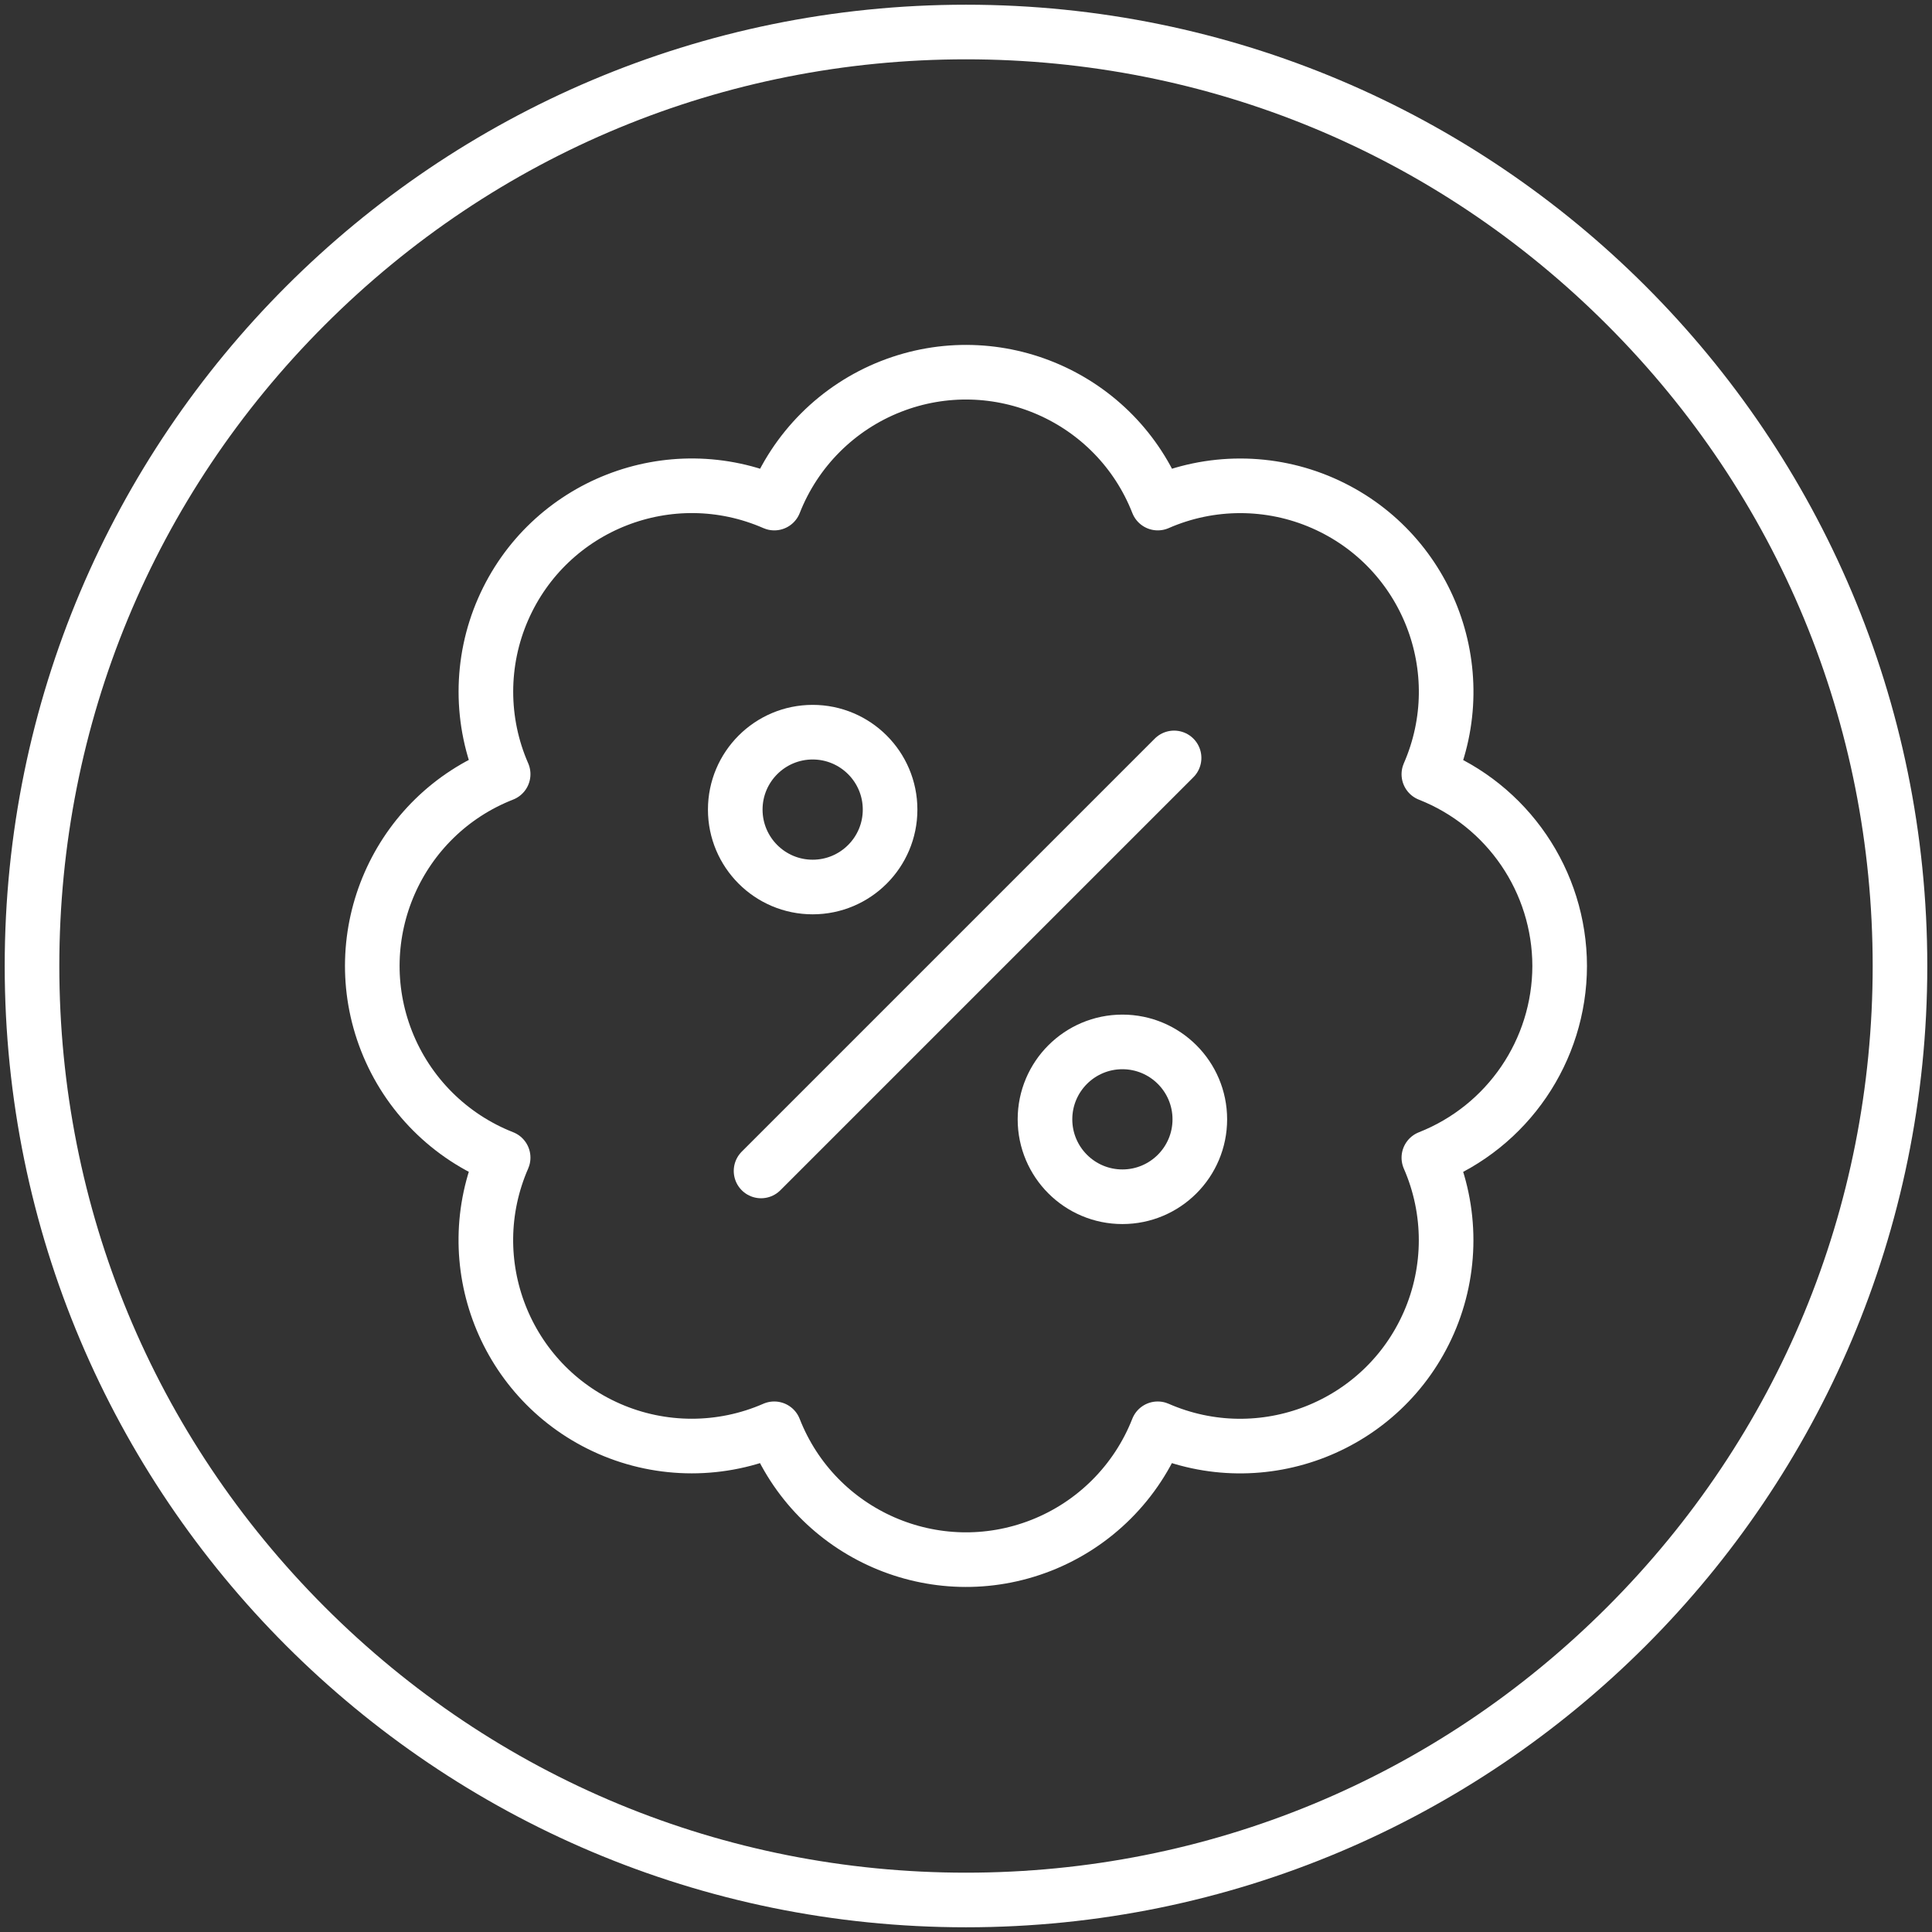
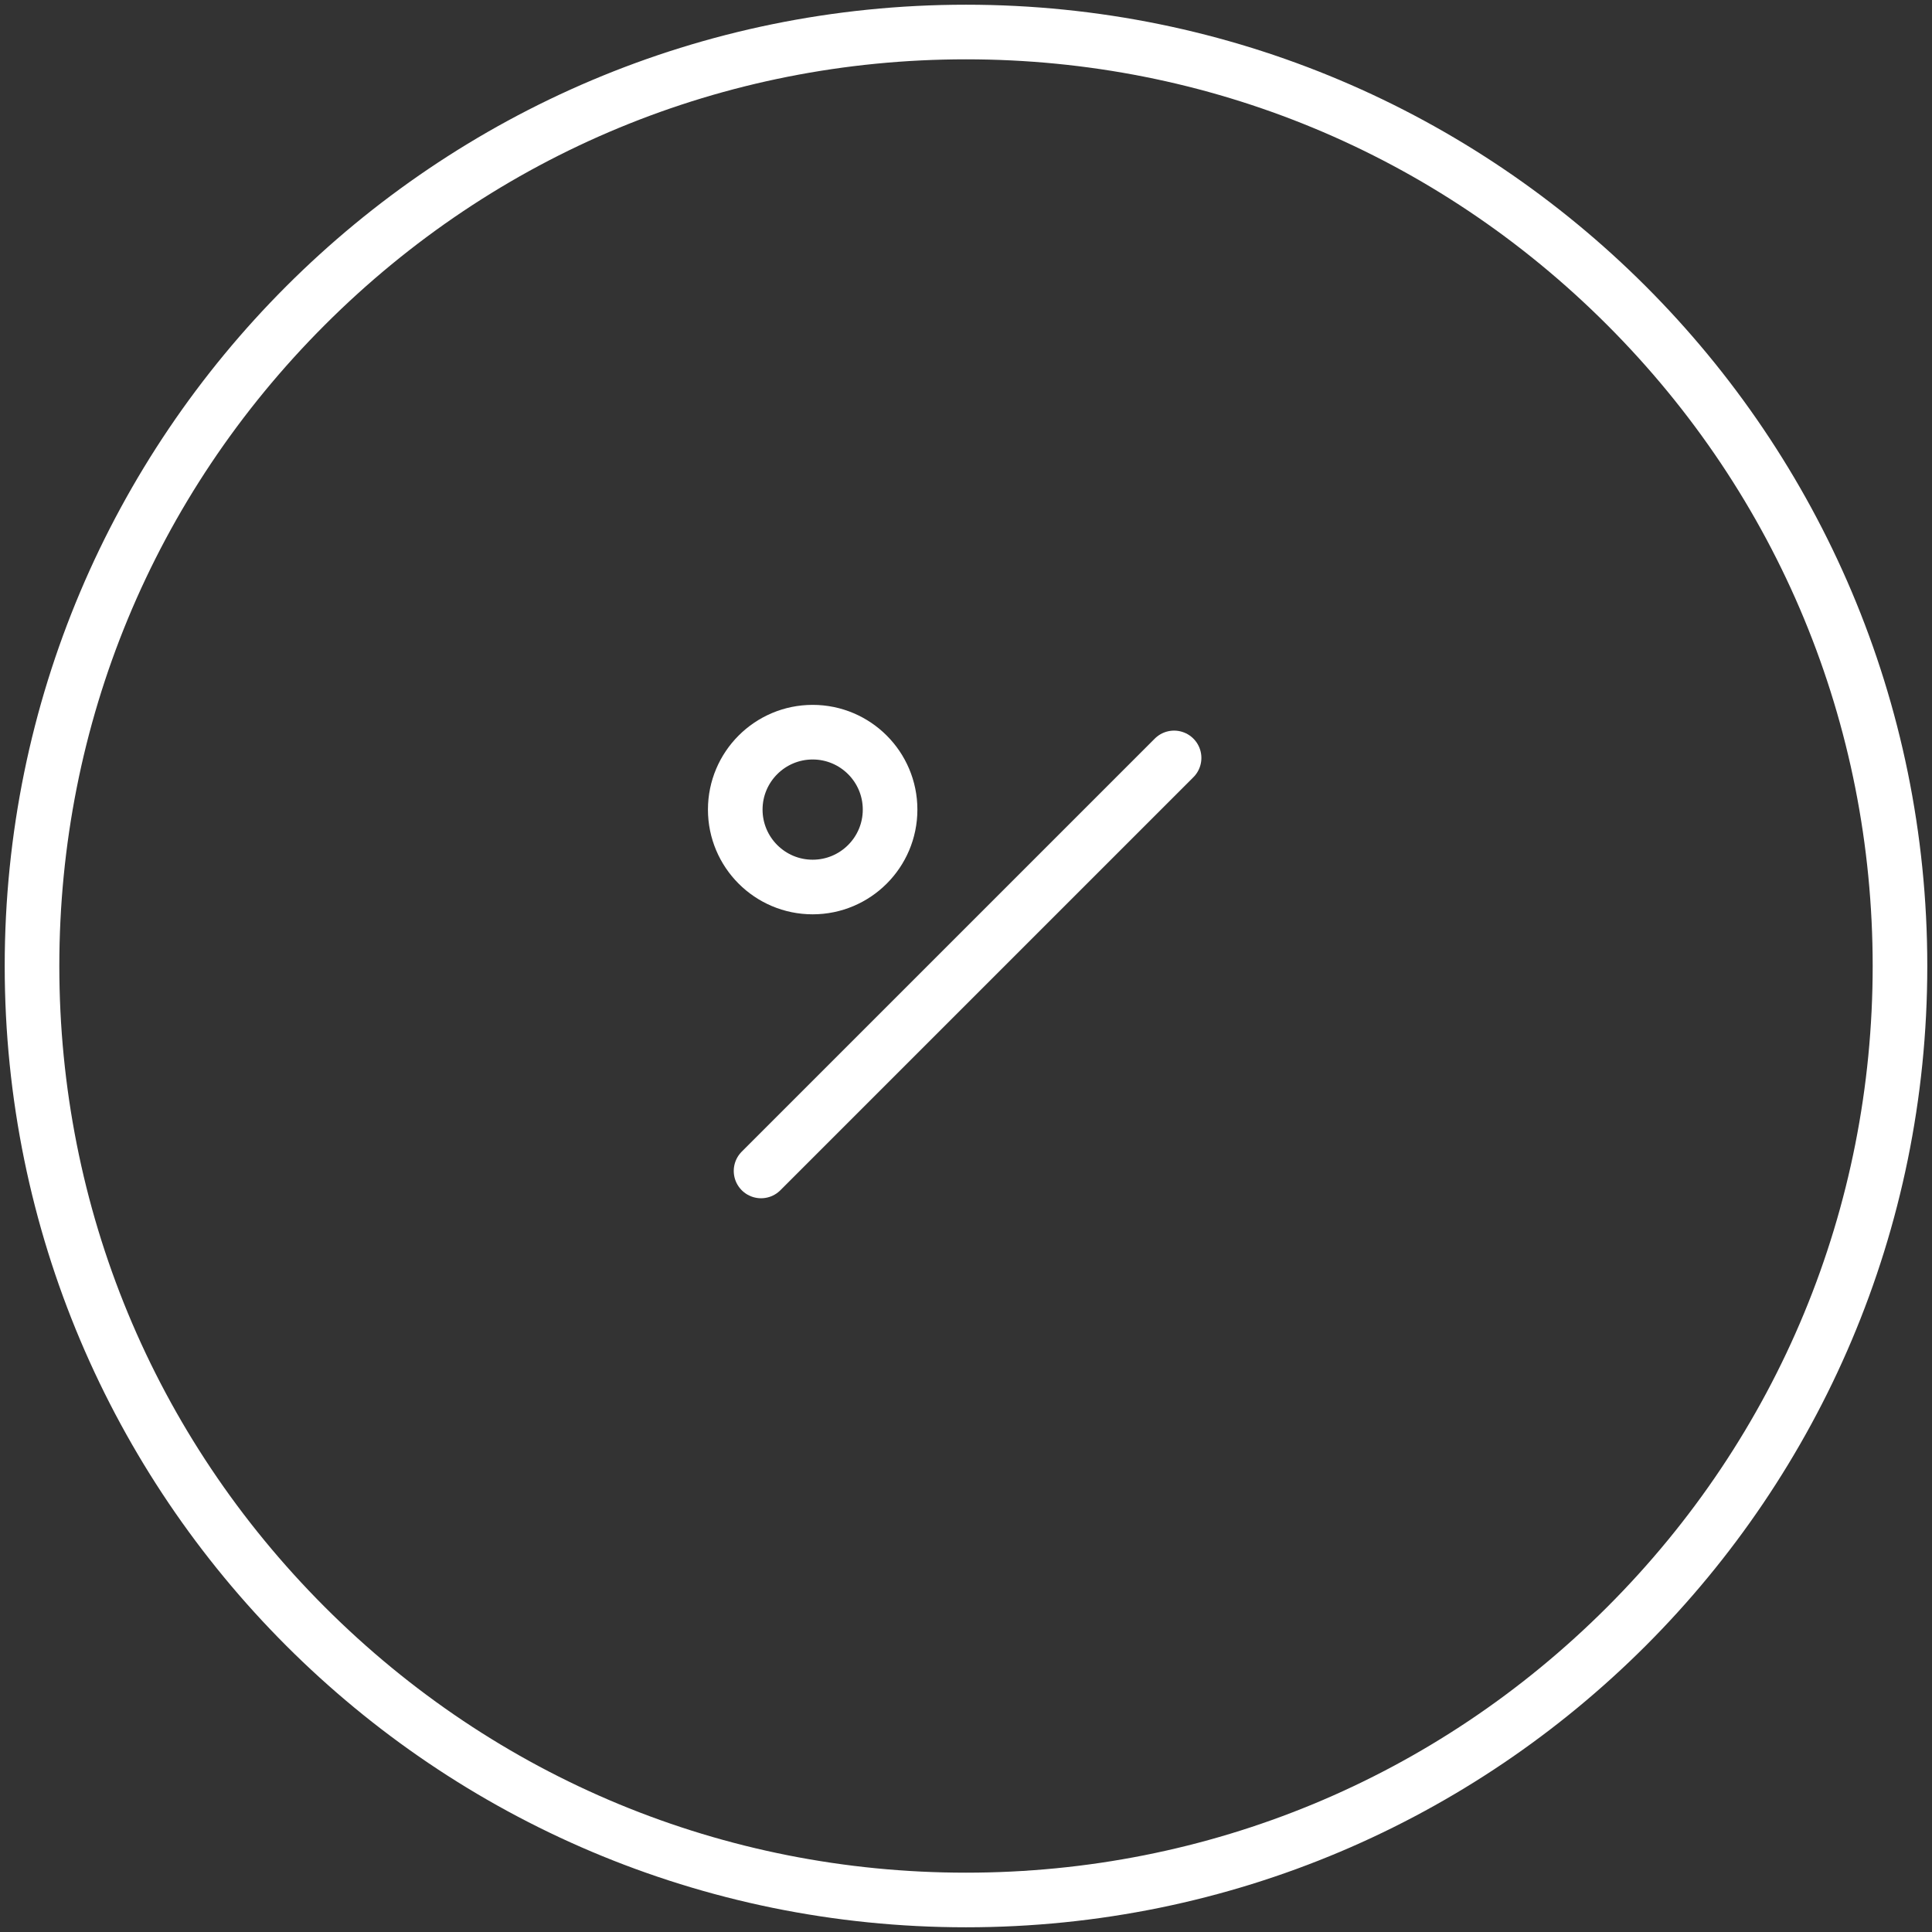
<svg xmlns="http://www.w3.org/2000/svg" id="Black" viewBox="0 0 283 283">
  <rect x="0" y="0" width="283" height="283" fill="#333333" stroke="none" />
  <defs>
    <style>
      .cls-1 {
        fill: #fff;
      }

      .cls-2 {
        fill: none;
        stroke: #fff;
        stroke-linecap: round;
        stroke-linejoin: round;
        stroke-width: 8px;
      }
    </style>
  </defs>
  <path class="cls-1" d="M141.5,8.69c35.48,0,68.83,13.81,93.91,38.9,25.08,25.08,38.9,58.44,38.9,93.91s-13.81,68.83-38.9,93.91c-25.08,25.08-58.44,38.9-93.91,38.9s-68.83-13.81-93.91-38.9c-25.08-25.08-38.9-58.44-38.9-93.91s13.81-68.83,38.9-93.91c25.08-25.08,58.44-38.9,93.91-38.9M141.5.69C63.73.69.69,63.73.69,141.5s63.04,140.81,140.81,140.81,140.81-63.04,140.81-140.81S219.27.69,141.5.69h0Z" />
  <g>
    <path class="cls-2" d="M111.48,171.52l60.5-60.5" />
    <path class="cls-2" d="M107.7,118.59c0,6.26,5.08,11.34,11.34,11.34s11.34-5.08,11.34-11.34h0c0-6.26-5.08-11.34-11.34-11.34s-11.34,5.08-11.34,11.34h0Z" />
-     <path class="cls-2" d="M153.07,163.96c0,6.26,5.08,11.34,11.34,11.34s11.34-5.08,11.34-11.34-5.08-11.34-11.34-11.34-11.34,5.08-11.34,11.34Z" />
-     <path class="cls-2" d="M228.46,141.5c-.02-12.41-7.62-23.54-19.16-28.09,6.67-15.26-.28-33.04-15.54-39.72-7.7-3.37-16.47-3.37-24.17,0-6.08-15.51-23.58-23.16-39.09-17.08-7.82,3.07-14.01,9.26-17.08,17.08-15.26-6.67-33.04.28-39.72,15.54-3.37,7.7-3.37,16.47,0,24.17-15.51,6.08-23.16,23.58-17.08,39.09,3.07,7.82,9.26,14.01,17.08,17.08-6.67,15.26.28,33.04,15.54,39.72,7.7,3.37,16.47,3.37,24.17,0,6.08,15.51,23.58,23.16,39.09,17.08,7.82-3.07,14.01-9.26,17.08-17.08,15.26,6.67,33.04-.28,39.72-15.54,3.37-7.7,3.37-16.47,0-24.17,11.54-4.55,19.14-15.68,19.16-28.09Z" />
  </g>
</svg>